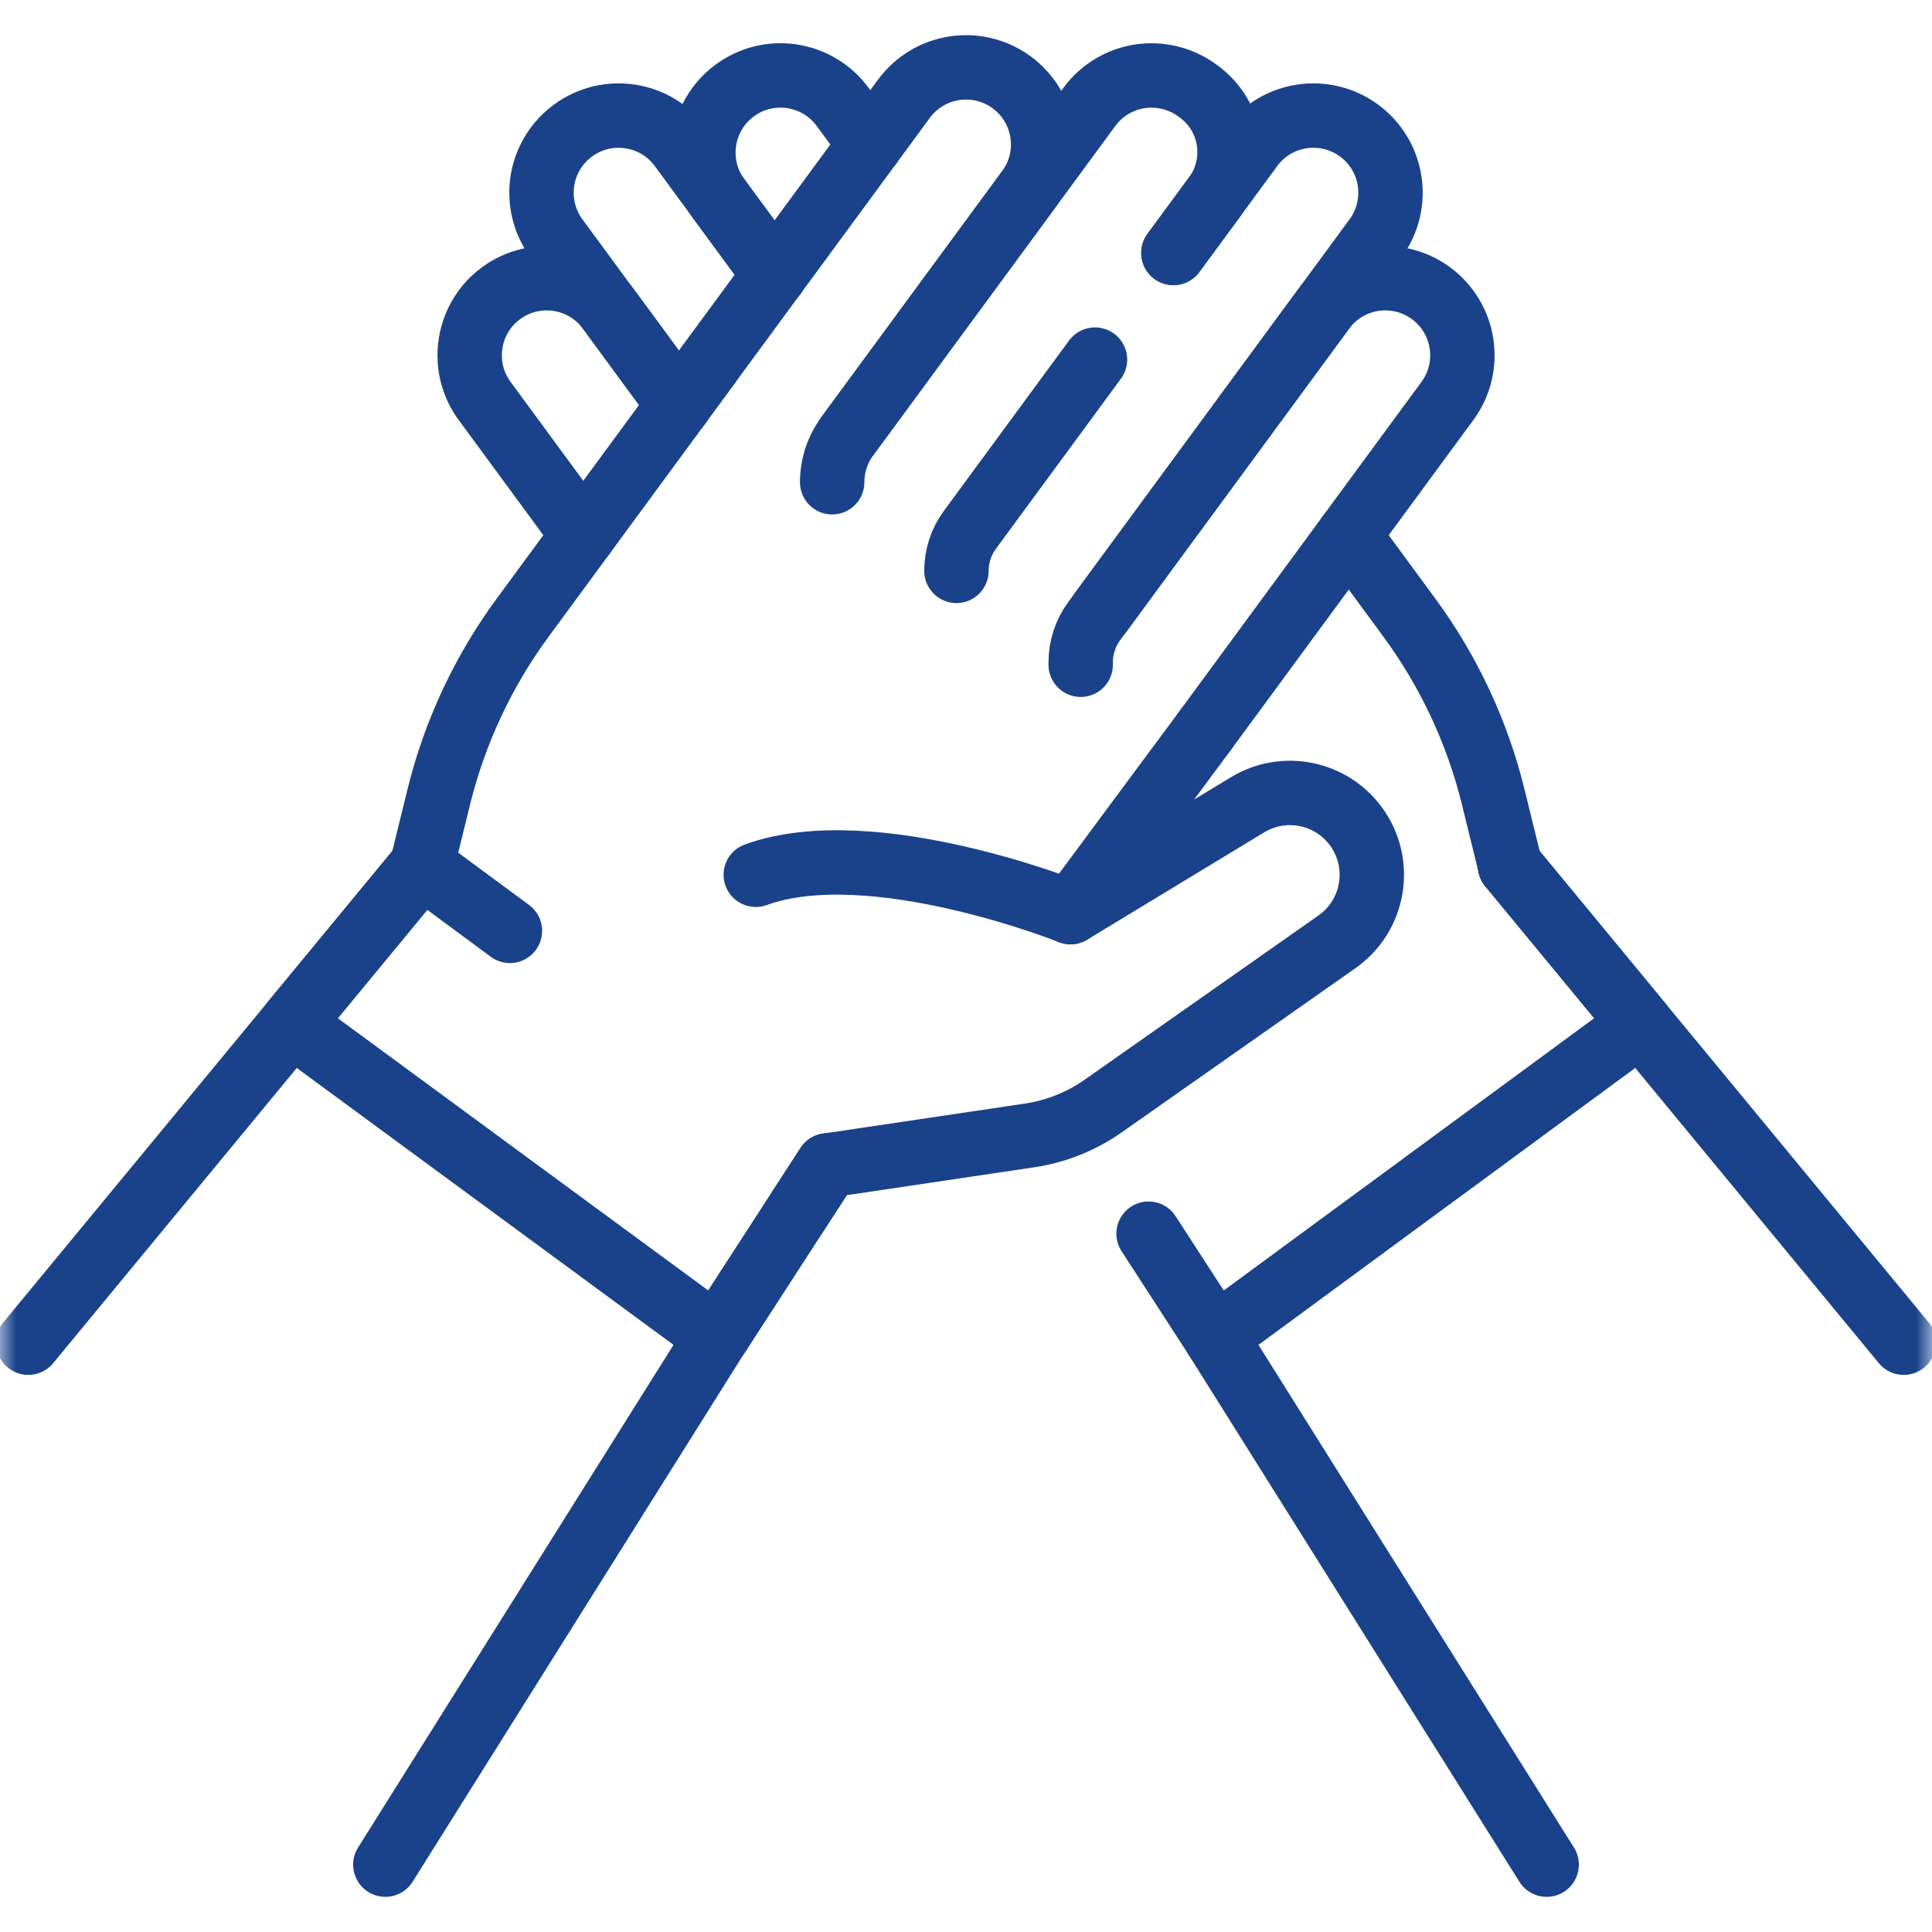
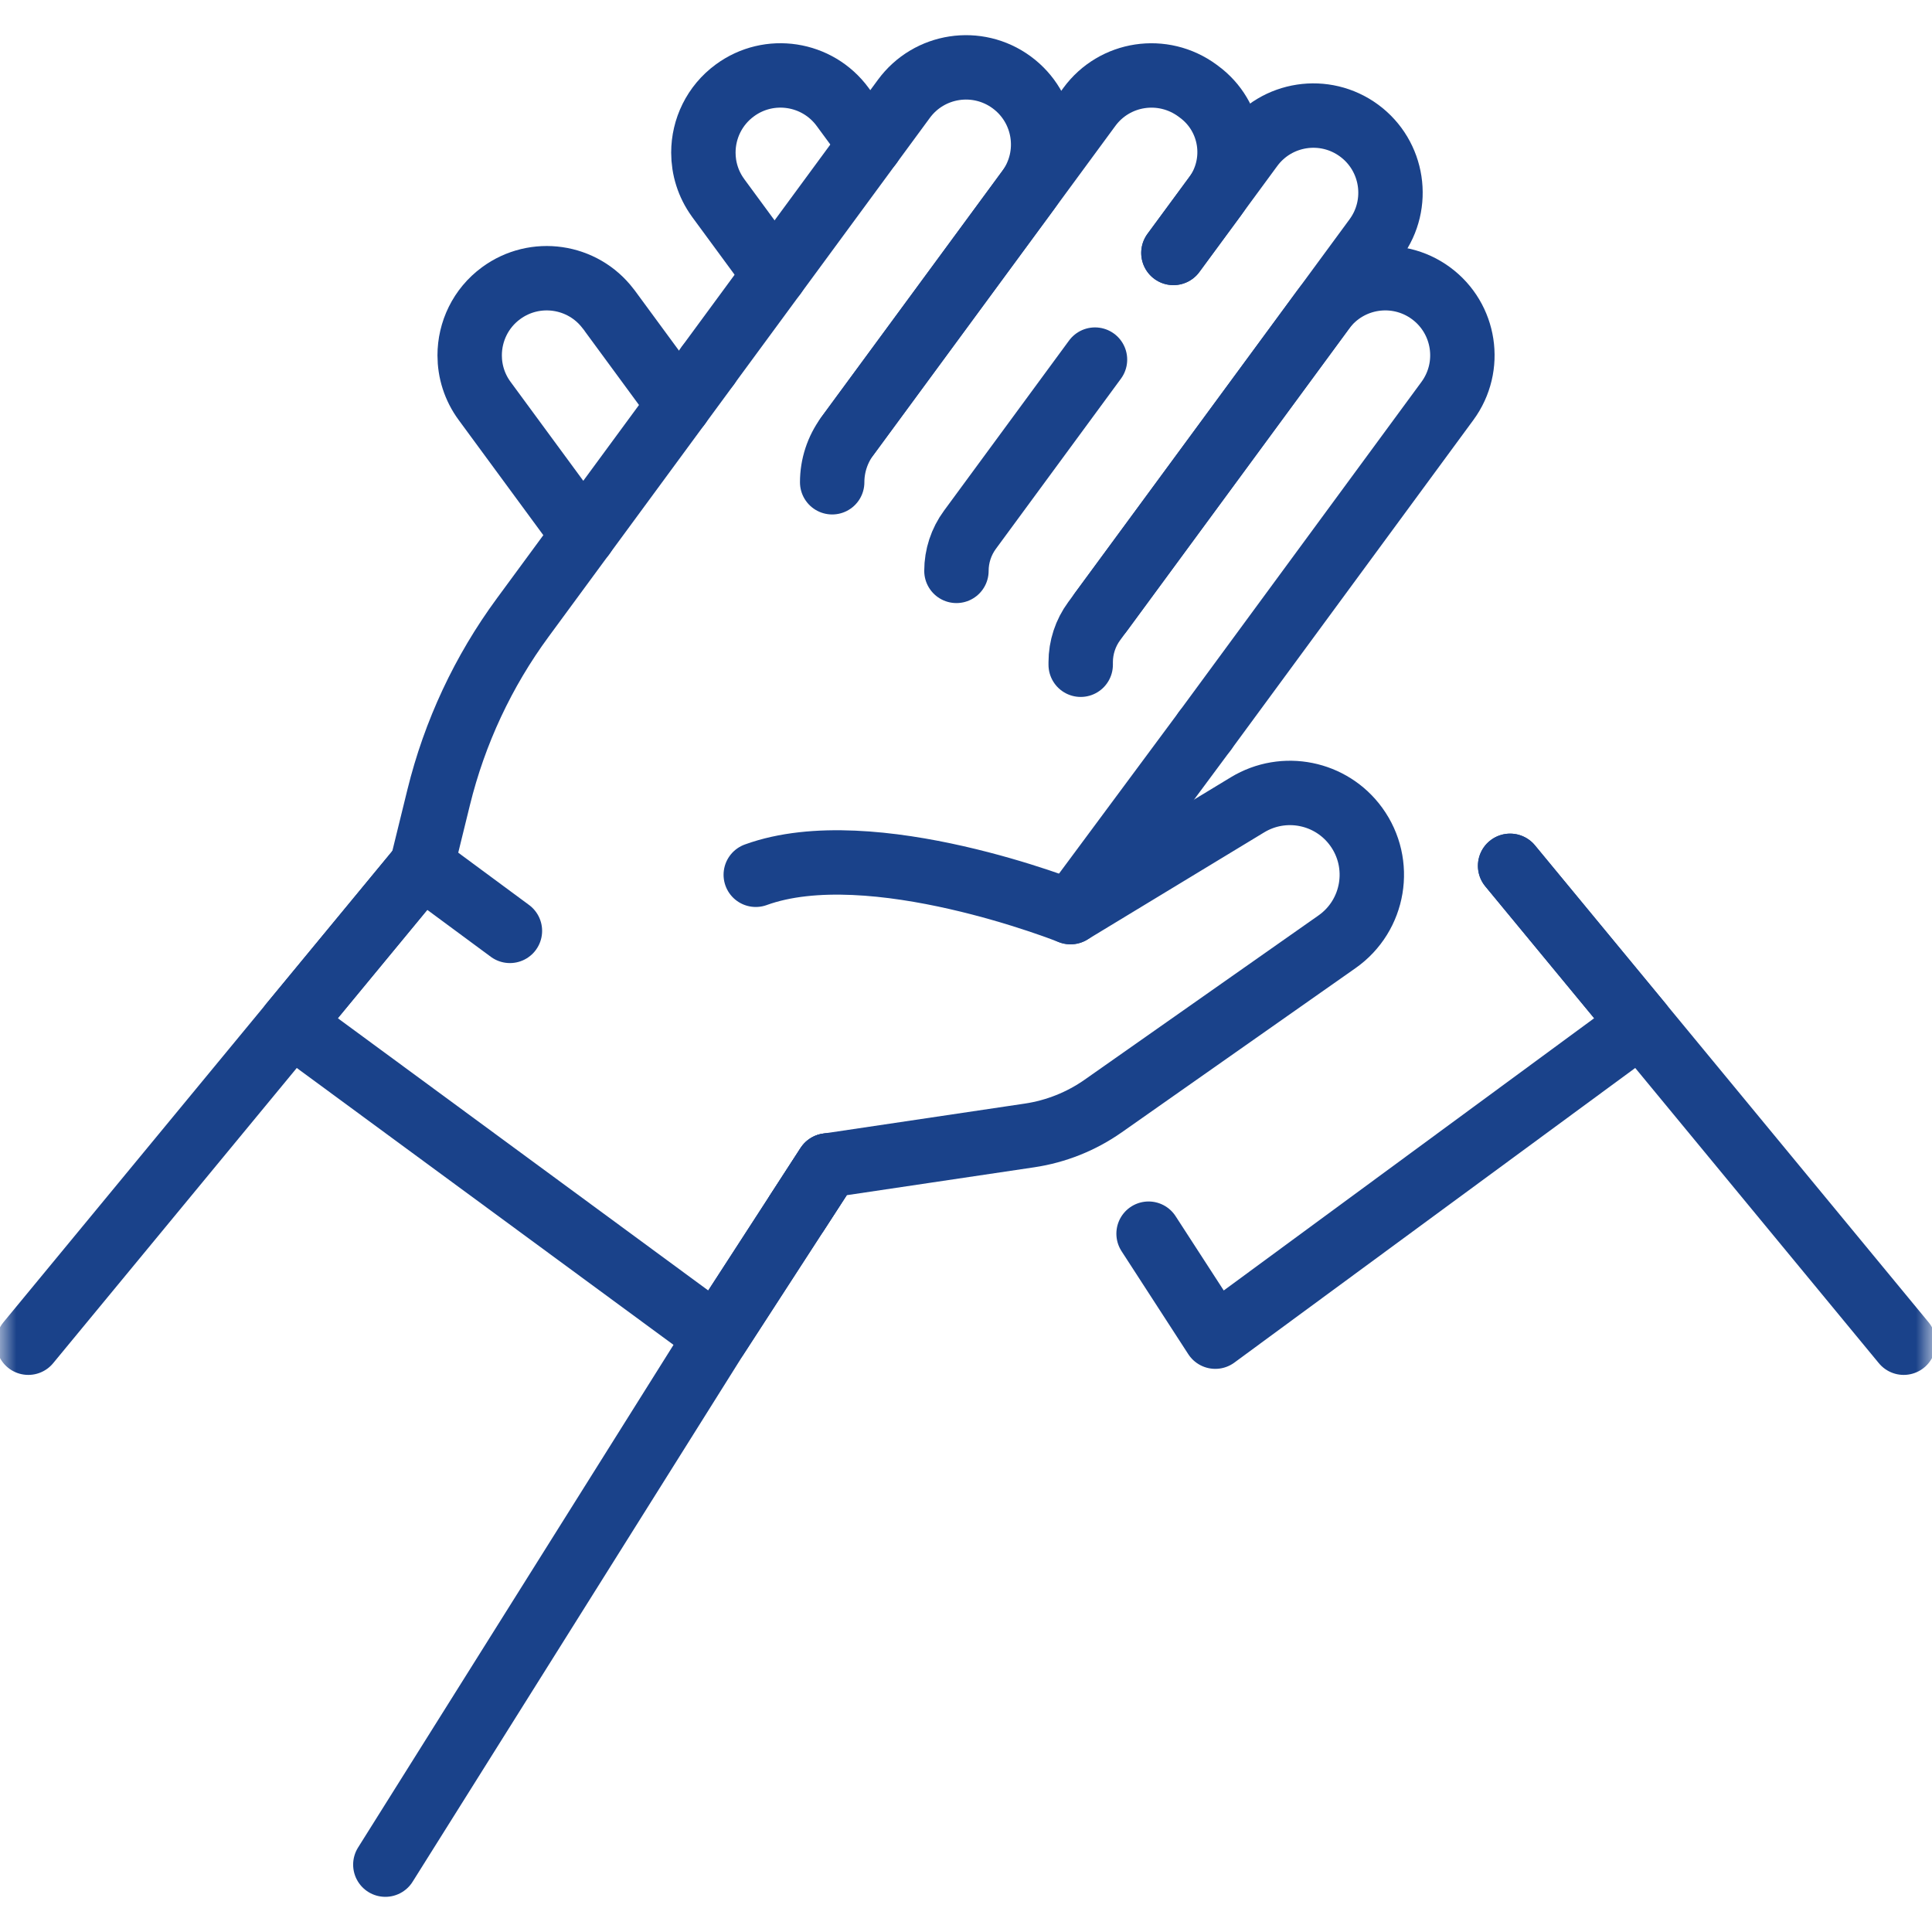
<svg xmlns="http://www.w3.org/2000/svg" width="60" height="60" viewBox="0 0 60 60" fill="none">
  <mask id="mask0_4415_2956" style="mask-type:luminance" maskUnits="userSpaceOnUse" x="0" y="0" width="60" height="60">
    <path d="M0 3.8147e-06H60V60H0V3.8147e-06Z" fill="white" />
  </mask>
  <g mask="url(#mask0_4415_2956)">
    <path d="M21.984 11.35L28.071 3.069C28.854 2.003 30.353 1.774 31.419 2.558C32.485 3.341 32.714 4.84 31.93 5.905L26.312 13.549" stroke="#1A428A" stroke-width="2" stroke-miterlimit="10" stroke-linecap="round" stroke-linejoin="round" />
    <path d="M36.441 7.855L37.733 6.101C38.494 5.066 38.272 3.611 37.237 2.85L37.189 2.814C36.114 2.024 34.615 2.253 33.832 3.319L26.312 13.549C26.008 13.963 25.844 14.463 25.844 14.977" stroke="#1A428A" stroke-width="2" stroke-miterlimit="10" stroke-linecap="round" stroke-linejoin="round" />
    <path d="M34.006 11.168L30.122 16.453C29.85 16.823 29.703 17.27 29.703 17.729" stroke="#1A428A" stroke-width="2" stroke-miterlimit="10" stroke-linecap="round" stroke-linejoin="round" />
    <path d="M34.193 19.001L42.718 7.402C43.501 6.337 43.272 4.838 42.207 4.055C41.141 3.271 39.642 3.5 38.859 4.566L36.442 7.855" stroke="#1A428A" stroke-width="2" stroke-miterlimit="10" stroke-linecap="round" stroke-linejoin="round" />
    <path d="M37.422 22.696L44.95 12.453C45.734 11.387 45.505 9.888 44.439 9.105C43.373 8.322 41.875 8.551 41.091 9.616L33.981 19.29C33.709 19.66 33.562 20.107 33.562 20.566V20.644" stroke="#1A428A" stroke-width="2" stroke-miterlimit="10" stroke-linecap="round" stroke-linejoin="round" />
    <path d="M37.422 22.696L33.247 28.326H33.246" stroke="#1A428A" stroke-width="2" stroke-miterlimit="10" stroke-linecap="round" stroke-linejoin="round" />
    <path d="M13.101 26.889L13.624 24.759C14.119 22.746 15.005 20.85 16.233 19.18L21.987 11.351" stroke="#1A428A" stroke-width="2" stroke-miterlimit="10" stroke-linecap="round" stroke-linejoin="round" />
    <path d="M25.701 36.195L22.257 41.511L11.967 57.908" stroke="#1A428A" stroke-width="2" stroke-miterlimit="10" stroke-linecap="round" stroke-linejoin="round" />
    <path d="M0.879 41.699L9.047 31.801L13.101 26.889L15.836 28.909" stroke="#1A428A" stroke-width="2" stroke-miterlimit="10" stroke-linecap="round" stroke-linejoin="round" />
    <path d="M24.747 37.67L25.702 36.195L31.973 35.262C32.797 35.139 33.58 34.826 34.261 34.348L41.522 29.248C42.684 28.432 42.952 26.822 42.117 25.673C41.34 24.604 39.874 24.309 38.743 24.994L33.246 28.327C33.246 28.327 27.073 25.857 23.471 27.167" stroke="#1A428A" stroke-width="2" stroke-miterlimit="10" stroke-linecap="round" stroke-linejoin="round" />
    <path d="M25.702 36.195L22.258 41.511L9.047 31.801L13.101 26.889" stroke="#1A428A" stroke-width="2" stroke-miterlimit="10" stroke-linecap="round" stroke-linejoin="round" />
    <path d="M24.055 8.532L22.309 6.156L22.296 6.137C21.99 5.714 21.844 5.224 21.844 4.739C21.844 4.003 22.183 3.276 22.821 2.808C23.886 2.024 25.385 2.254 26.168 3.319L27.028 4.488" stroke="#1A428A" stroke-width="2" stroke-miterlimit="10" stroke-linecap="round" stroke-linejoin="round" />
-     <path d="M21.085 12.578L18.91 9.616C18.901 9.606 18.893 9.594 18.884 9.584L17.282 7.403C16.968 6.975 16.816 6.478 16.816 5.986C16.816 5.25 17.155 4.523 17.794 4.055C18.859 3.272 20.358 3.5 21.141 4.566L22.296 6.137L22.309 6.156L24.056 8.531" stroke="#1A428A" stroke-width="2" stroke-miterlimit="10" stroke-linecap="round" stroke-linejoin="round" />
    <path d="M21.086 12.578L18.91 9.616C18.902 9.606 18.894 9.594 18.884 9.584C18.096 8.547 16.617 8.33 15.562 9.105C14.923 9.574 14.586 10.301 14.586 11.037C14.586 11.529 14.737 12.026 15.051 12.452L18.115 16.621" stroke="#1A428A" stroke-width="2" stroke-miterlimit="10" stroke-linecap="round" stroke-linejoin="round" />
-     <path d="M41.887 16.621L43.768 19.18C44.996 20.85 45.882 22.746 46.376 24.759L46.899 26.889" stroke="#1A428A" stroke-width="2" stroke-miterlimit="10" stroke-linecap="round" stroke-linejoin="round" />
-     <path d="M37.742 41.511L48.033 57.908" stroke="#1A428A" stroke-width="2" stroke-miterlimit="10" stroke-linecap="round" stroke-linejoin="round" />
    <path d="M59.121 41.699L50.953 31.801L46.898 26.889" stroke="#1A428A" stroke-width="2" stroke-miterlimit="10" stroke-linecap="round" stroke-linejoin="round" />
    <path d="M35.67 38.313L37.742 41.511L50.953 31.801L46.898 26.889" stroke="#1A428A" stroke-width="2" stroke-miterlimit="10" stroke-linecap="round" stroke-linejoin="round" />
  </g>
</svg>